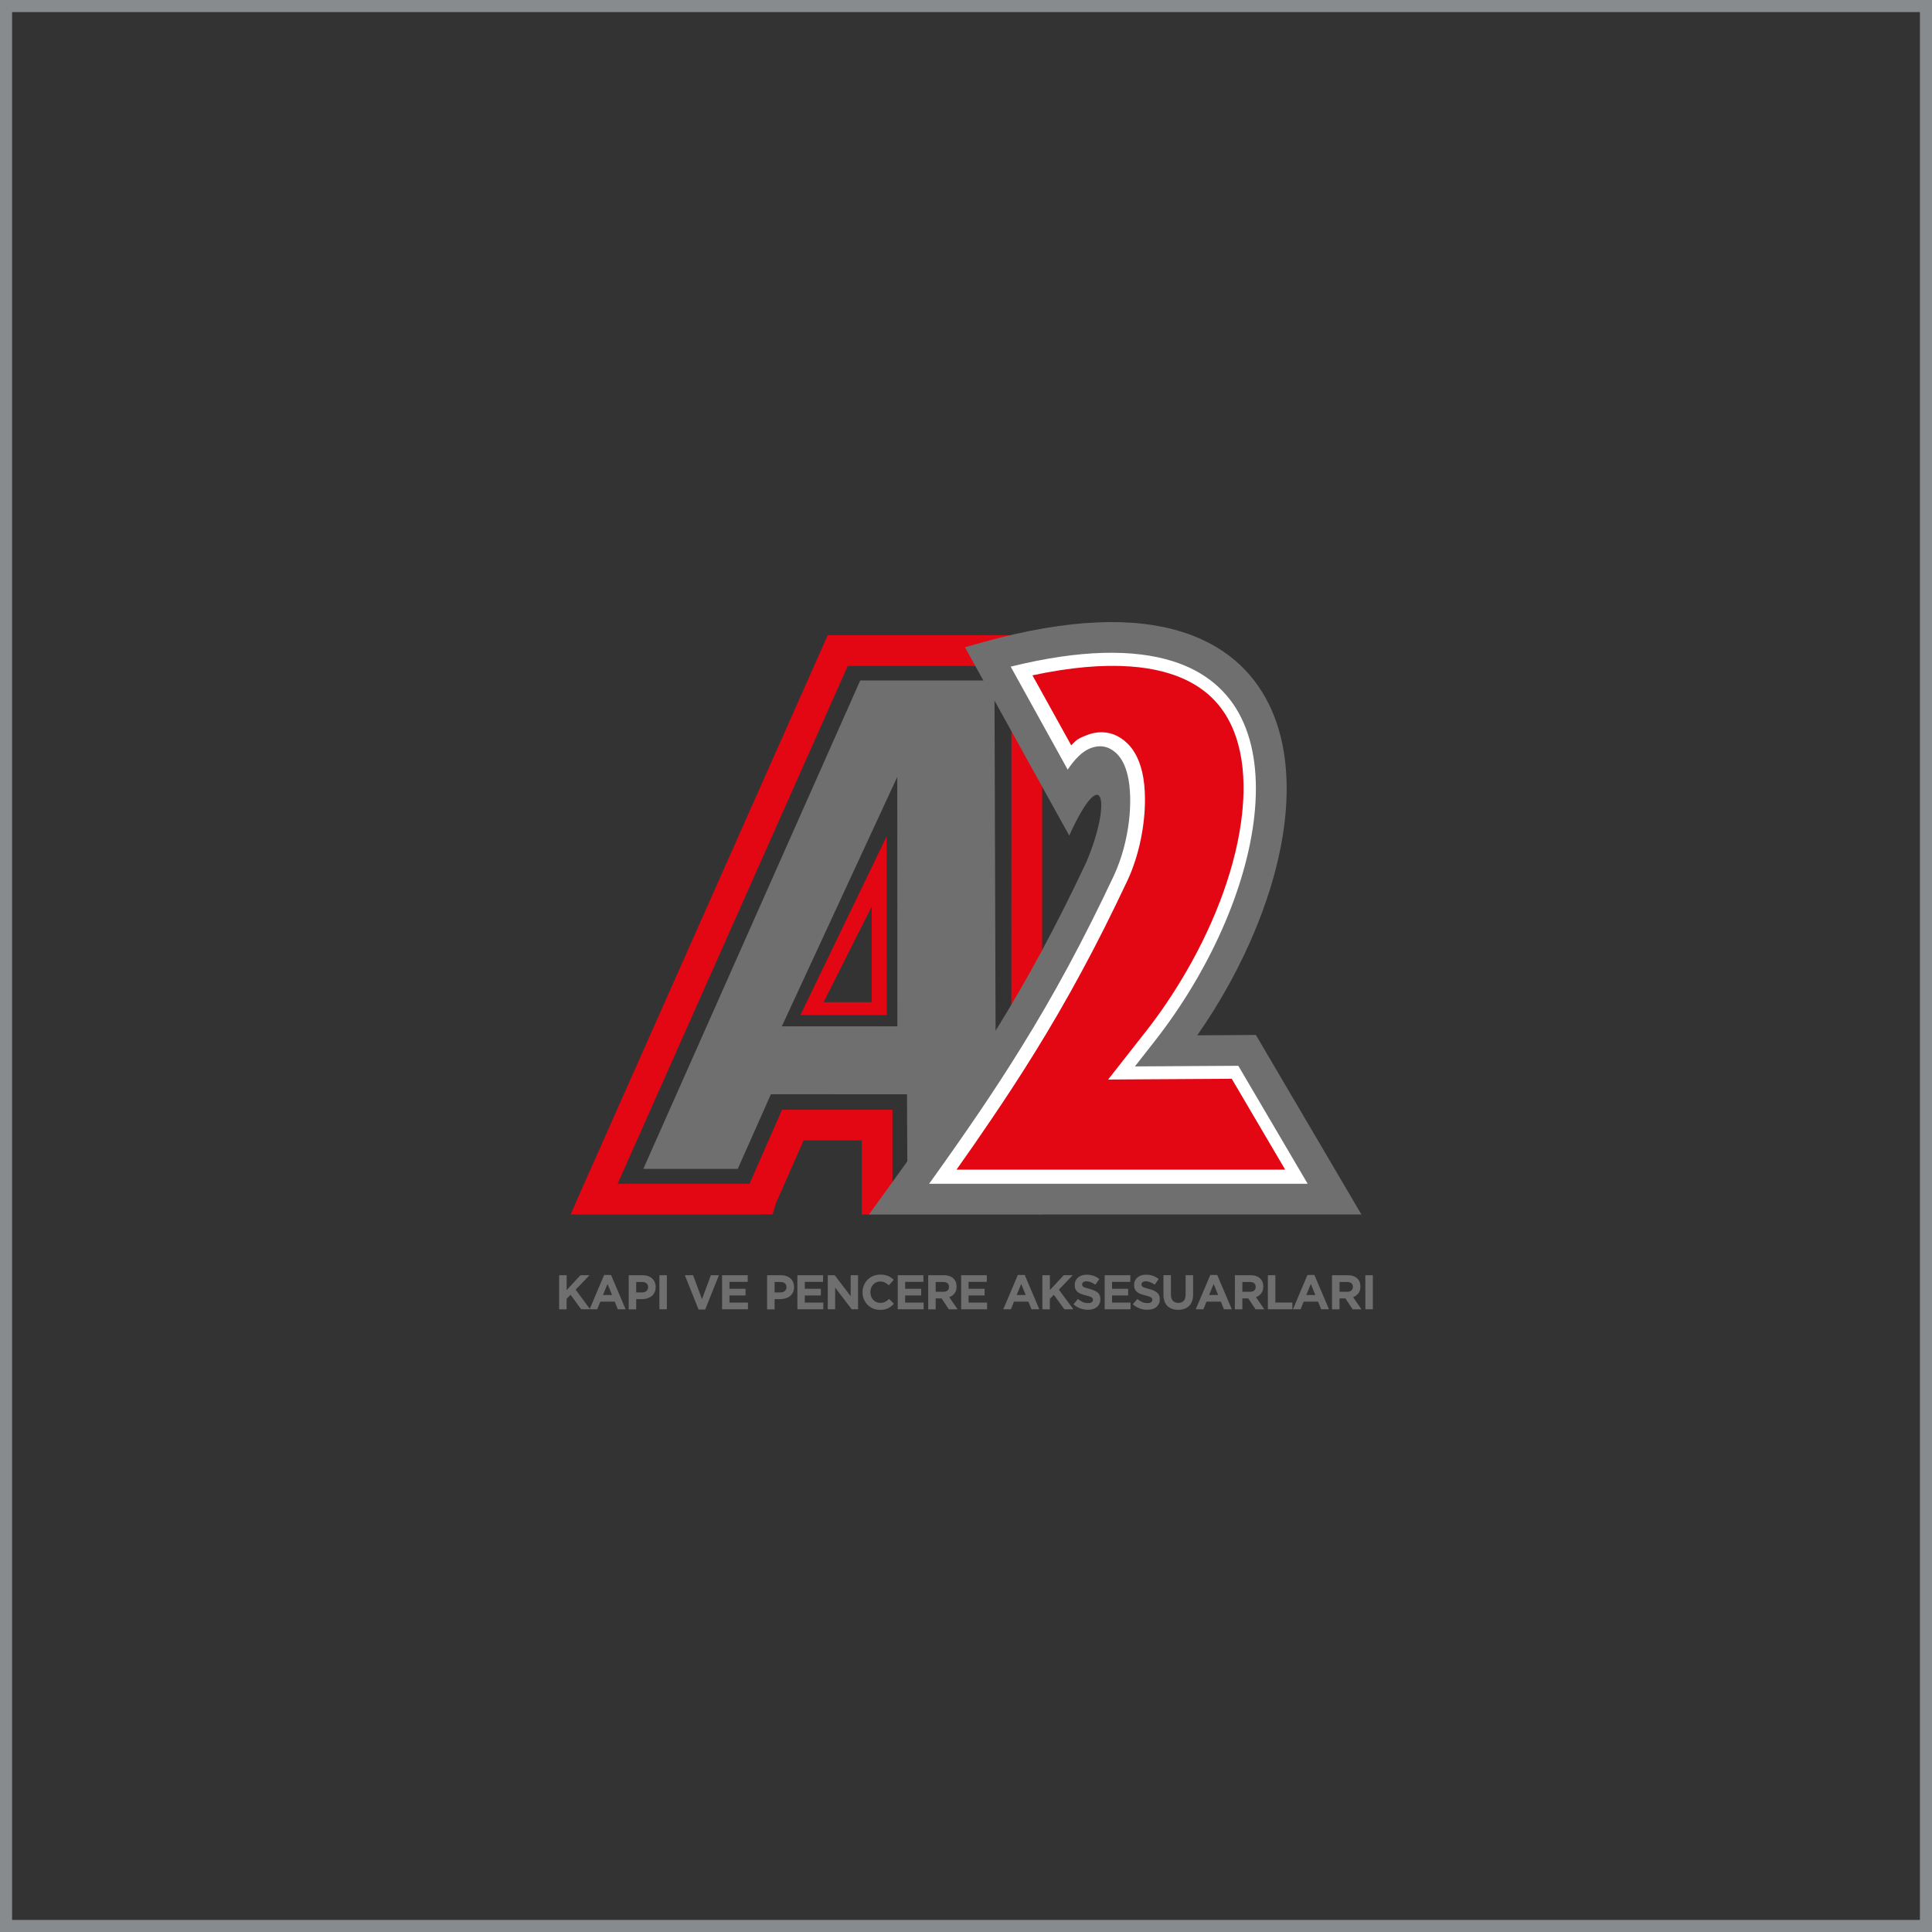
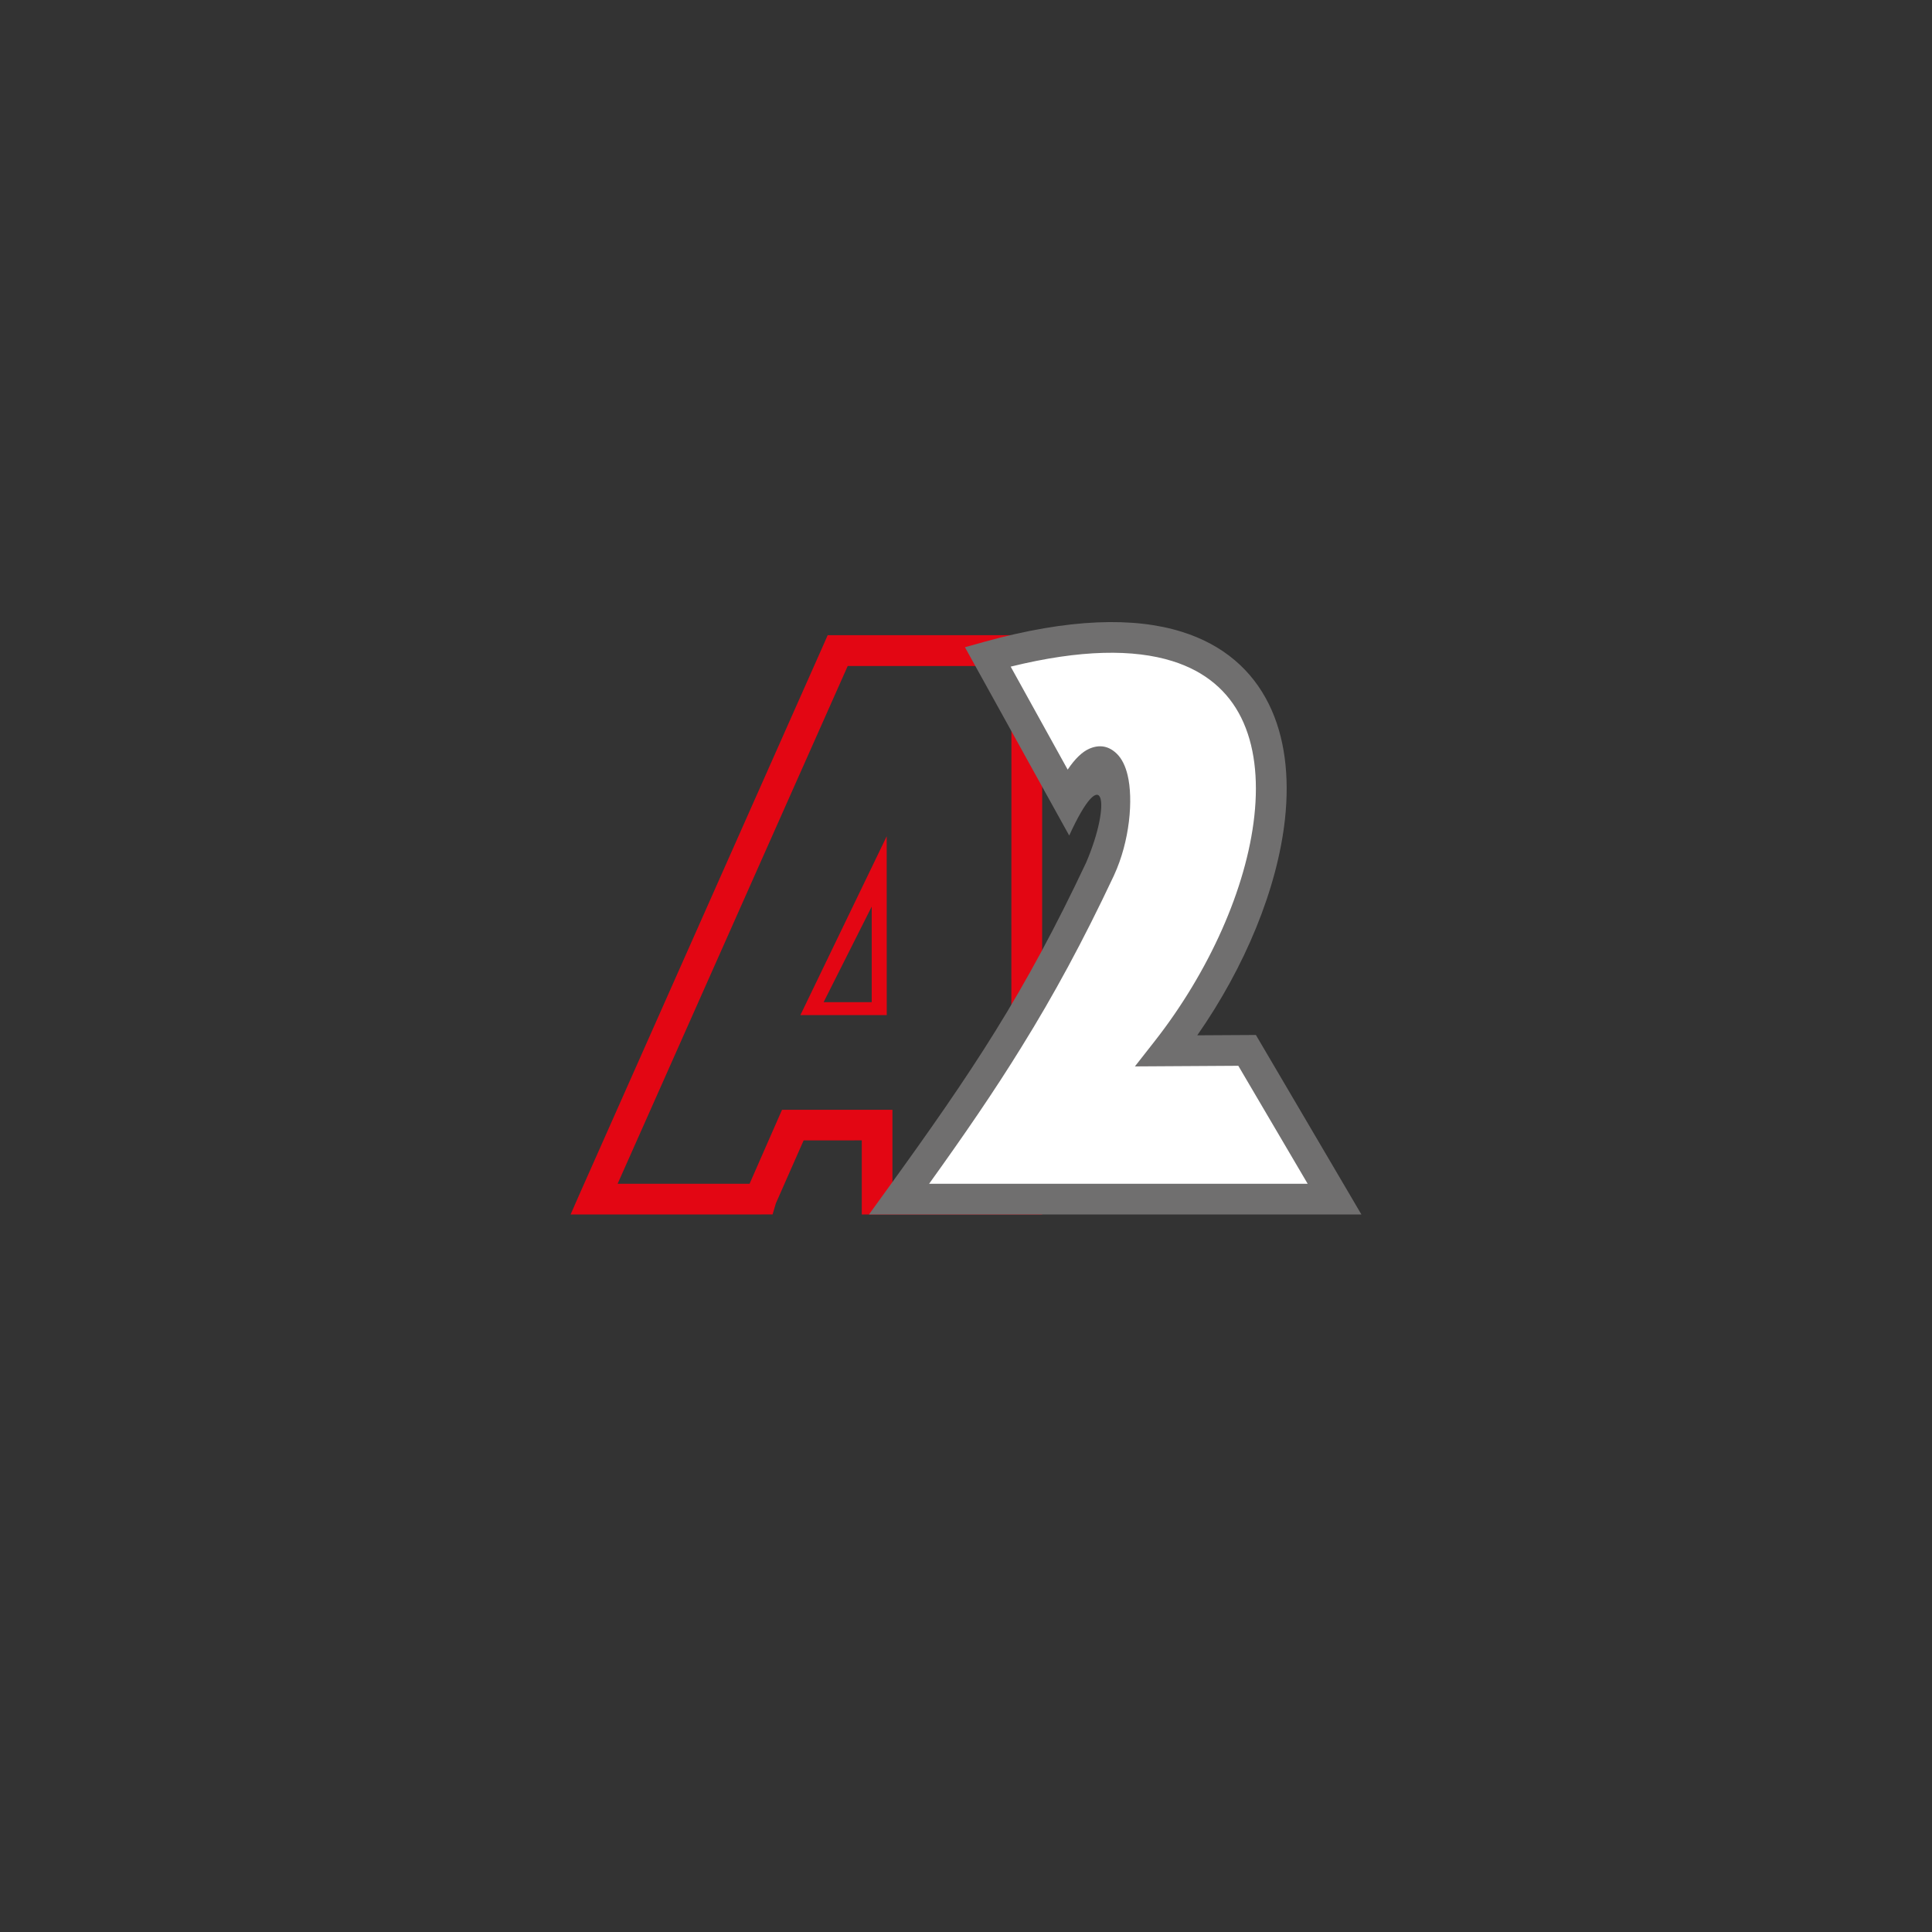
<svg xmlns="http://www.w3.org/2000/svg" version="1.1" id="Layer_1" x="0px" y="0px" width="400px" height="400px" viewBox="0 0 400 400" xml:space="preserve">
  <rect x="0" y="0" width="400" height="400" fill="#333333" stroke="none" />
-   <path fill-rule="evenodd" clip-rule="evenodd" fill="#706F6F" d="M161.87,212.49l23.9-51.64l0.02,51.64H161.87z M205.89,140.89 H178.1l-44.91,101.12h19.55l6.87-15.46l28.17,0.01l0.08,15.44h18.36L205.89,140.89z" />
  <path fill="#E30613" d="M157.57,251.44h-34.57h-4.86l1.95-4.45l50.43-113.56l0.84-1.92h2.08h39.16h3.18l0,3.19l-0.03,113.56v3.19 h-3.18H181.6h-3.18l0-3.19l0-12.16l-12.04,0.01l-5.75,13.04l-0.67,2.28H157.57z M127.87,245.09h27.32l6.72-15.32h22.86l0,15.3h24.61 l0.03-107.18h-33.9L127.87,245.09z" />
  <path fill="#E30613" d="M170.52,207.49h9.96l0-19.79L170.52,207.49z M165.71,210.17l17.87-37.02l0.01,37.02H165.71z" />
  <path fill-rule="evenodd" clip-rule="evenodd" fill="#FFFFFF" d="M275.96,248.27l-90.16,0c17.88-24.69,28.79-41.11,41.63-68.37 c6.41-13.82,2.22-33.46-6.68-13.96l-16.58-29.95c73.39-20.41,68.3,41.72,37.03,81.59l16.66-0.1L275.96,248.27z" />
-   <path fill-rule="evenodd" clip-rule="evenodd" fill="#E30613" d="M198.04,242.16l68.04,0l-11.06-18.81l-13.23,0.08l-6.57,0.04 l-5.8,0.04l3.58-4.56l4.05-5.16l0,0l0.07-0.08l0.01-0.01c1.55-1.98,3.02-4,4.4-6.04c1.36-2.01,2.68-4.12,3.95-6.29 c6.34-10.89,10.55-22.46,11.68-32.85h0l0.01-0.07v-0.02c0.11-1.04,0.19-2.05,0.24-3.03c0.05-1.02,0.07-1.99,0.05-2.92 c-0.07-4.79-0.95-9.14-2.75-12.77l-0.01-0.02l0,0c-0.34-0.69-0.71-1.33-1.09-1.93c-0.41-0.63-0.84-1.22-1.28-1.76 c-2.39-2.91-5.75-5.17-10.19-6.55c-0.4-0.12-0.79-0.24-1.16-0.34c-1.08-0.29-2.19-0.53-3.33-0.71c-1.14-0.18-2.38-0.33-3.72-0.42 c-5.61-0.4-12.3,0.16-20.17,1.84l8.02,14.48c1.06-0.99,1.02-1.19,2.86-1.96l0.05-0.02l0,0.01c0.41-0.18,0.83-0.33,1.26-0.44 l0.01-0.01c0.42-0.11,0.87-0.19,1.34-0.24c2.32-0.22,4.35,0.58,6.07,2.23l0,0l0.02,0.02l0.04,0.04c0.21,0.2,0.42,0.44,0.63,0.69h0 l0,0l0.01,0.01l0,0c0.22,0.27,0.41,0.51,0.54,0.71l-0.01,0c0.82,1.21,1.44,2.7,1.84,4.38h0.01l0.02,0.07v0.01 c0.18,0.79,0.33,1.68,0.43,2.63c0.09,0.88,0.15,1.86,0.15,2.91h0v0.01c0.04,5.11-1.07,11.44-3.61,16.93l-0.03,0.05l0,0 c-3.25,6.9-6.38,13.13-9.55,18.98c-3.14,5.81-6.33,11.3-9.71,16.75c-2.88,4.65-5.87,9.23-9.07,13.94 C202.76,235.44,200.42,238.79,198.04,242.16" />
  <path fill="#706F6F" d="M192.36,245.09l78.38,0l-14.36-24.43l-14.84,0.09l-6.57,0.04l4.06-5.18c11.27-14.37,19.04-31.68,20.67-46.69 c0.84-7.71,0.05-14.75-2.73-20.35c-2.68-5.4-7.31-9.54-14.25-11.7c-7.98-2.49-18.96-2.43-33.47,1.15l11.8,21.32 c1.55-2.31,3.04-3.68,4.42-4.3l0,0c2.22-0.99,4.14-0.55,5.73,0.99c1.05,1.01,1.81,2.56,2.26,4.46c1.19,4.95,0.48,13.61-2.82,20.74 l-0.01,0.03c-6.46,13.71-12.45,24.73-19.1,35.45C205.81,225.98,199.67,234.91,192.36,245.09 M276.3,251.45l-90.16,0h-6.23l3.65-5.05 c8.93-12.34,16.11-22.58,22.58-33.02c6.48-10.46,12.36-21.28,18.74-34.81c5.28-12.32,3.71-21.41-3.51-5.58l-3.06-5.52l-16.58-29.95 l-1.95-3.52l3.88-1.08c17.73-4.93,31.17-5.18,40.97-2.13c8.74,2.72,14.61,8.02,18.06,14.96c3.34,6.74,4.31,14.97,3.35,23.84 c-1.57,14.38-8.27,30.6-18.16,44.76l10.31-0.06l1.83-0.01l0.93,1.58l18.1,30.79l2.81,4.79L276.3,251.45z" />
-   <path fill="#706F6F" d="M282.68,264.02h1.55v7.05h-1.55V264.02z M275.78,264.02h3.22c0.89,0,1.58,0.24,2.06,0.72 c0.4,0.4,0.6,0.94,0.6,1.61v0.02c0,0.57-0.14,1.04-0.42,1.4c-0.28,0.36-0.64,0.62-1.09,0.79l1.72,2.52h-1.81l-1.51-2.26h-0.02h-1.2 v2.26h-1.55V264.02z M278.91,267.45c0.38,0,0.68-0.09,0.88-0.27c0.2-0.18,0.31-0.42,0.31-0.73v-0.02c0-0.34-0.11-0.59-0.32-0.76 c-0.21-0.17-0.51-0.25-0.9-0.25h-1.54v2.03H278.91z M270.7,263.97h1.43l3.02,7.1h-1.62l-0.64-1.58h-2.98l-0.64,1.58h-1.58 L270.7,263.97z M272.33,268.12l-0.94-2.29l-0.94,2.29H272.33z M262.5,264.02h1.55v5.65h3.52v1.4h-5.07V264.02z M255.67,264.02h3.22 c0.89,0,1.58,0.24,2.06,0.72c0.4,0.4,0.6,0.94,0.6,1.61v0.02c0,0.57-0.14,1.04-0.42,1.4c-0.28,0.36-0.64,0.62-1.09,0.79l1.72,2.52 h-1.81l-1.51-2.26h-0.02h-1.2v2.26h-1.55V264.02z M258.79,267.45c0.38,0,0.68-0.09,0.88-0.27c0.2-0.18,0.31-0.42,0.31-0.73v-0.02 c0-0.34-0.11-0.59-0.32-0.76c-0.21-0.17-0.51-0.25-0.9-0.25h-1.54v2.03H258.79z M250.58,263.97h1.43l3.02,7.1h-1.62l-0.64-1.58 h-2.98l-0.64,1.58h-1.58L250.58,263.97z M252.21,268.12l-0.94-2.29l-0.94,2.29H252.21z M243.94,271.18c-0.95,0-1.69-0.26-2.24-0.79 c-0.54-0.52-0.82-1.31-0.82-2.35v-4.03h1.55v3.99c0,0.58,0.13,1.01,0.4,1.31c0.27,0.29,0.64,0.44,1.12,0.44 c0.48,0,0.85-0.14,1.12-0.42c0.27-0.28,0.4-0.71,0.4-1.27v-4.04h1.55V268c0,0.54-0.07,1-0.22,1.4c-0.14,0.4-0.35,0.73-0.62,0.99 c-0.27,0.27-0.59,0.46-0.98,0.59C244.84,271.12,244.41,271.18,243.94,271.18z M237.53,271.17c-0.54,0-1.06-0.09-1.58-0.28 c-0.52-0.18-0.99-0.47-1.41-0.85l0.92-1.1c0.32,0.26,0.65,0.47,0.99,0.63c0.34,0.15,0.71,0.23,1.11,0.23c0.32,0,0.57-0.06,0.75-0.18 c0.18-0.12,0.27-0.28,0.27-0.49v-0.02c0-0.1-0.02-0.19-0.06-0.27c-0.04-0.08-0.11-0.15-0.21-0.22c-0.11-0.07-0.25-0.13-0.44-0.2 c-0.18-0.07-0.43-0.14-0.72-0.21c-0.36-0.09-0.68-0.18-0.97-0.29c-0.29-0.11-0.54-0.24-0.74-0.4c-0.2-0.16-0.36-0.35-0.47-0.59 c-0.11-0.24-0.17-0.53-0.17-0.88v-0.02c0-0.32,0.06-0.61,0.18-0.87c0.12-0.26,0.29-0.48,0.51-0.67c0.22-0.19,0.48-0.33,0.78-0.43 c0.3-0.1,0.63-0.15,1-0.15c0.52,0,0.99,0.08,1.43,0.23c0.43,0.15,0.83,0.38,1.19,0.67l-0.81,1.17c-0.32-0.21-0.62-0.38-0.93-0.51 c-0.3-0.12-0.6-0.19-0.91-0.19c-0.3,0-0.53,0.06-0.68,0.18c-0.15,0.12-0.23,0.26-0.23,0.44v0.02c0,0.11,0.02,0.21,0.07,0.3 c0.04,0.08,0.12,0.16,0.24,0.23c0.12,0.07,0.27,0.13,0.47,0.19c0.2,0.06,0.45,0.13,0.75,0.21c0.36,0.09,0.68,0.2,0.96,0.32 c0.28,0.12,0.52,0.26,0.71,0.42c0.19,0.16,0.34,0.36,0.44,0.58c0.1,0.22,0.15,0.49,0.15,0.8v0.02c0,0.35-0.06,0.66-0.19,0.93 c-0.13,0.27-0.3,0.5-0.53,0.69c-0.23,0.19-0.5,0.33-0.81,0.42C238.26,271.13,237.91,271.17,237.53,271.17z M228.71,264.02h5.31v1.38 h-3.78v1.43h3.33v1.38h-3.33v1.48h3.83v1.38h-5.36V264.02z M225.24,271.17c-0.54,0-1.06-0.09-1.58-0.28 c-0.52-0.18-0.99-0.47-1.41-0.85l0.92-1.1c0.32,0.26,0.65,0.47,0.99,0.63c0.34,0.15,0.71,0.23,1.11,0.23c0.32,0,0.57-0.06,0.75-0.18 c0.18-0.12,0.27-0.28,0.27-0.49v-0.02c0-0.1-0.02-0.19-0.06-0.27c-0.04-0.08-0.11-0.15-0.21-0.22c-0.11-0.07-0.25-0.13-0.44-0.2 c-0.18-0.07-0.43-0.14-0.72-0.21c-0.36-0.09-0.68-0.18-0.97-0.29c-0.29-0.11-0.54-0.24-0.74-0.4c-0.2-0.16-0.36-0.35-0.47-0.59 c-0.11-0.24-0.17-0.53-0.17-0.88v-0.02c0-0.32,0.06-0.61,0.18-0.87c0.12-0.26,0.29-0.48,0.51-0.67c0.22-0.19,0.48-0.33,0.78-0.43 c0.3-0.1,0.63-0.15,1-0.15c0.52,0,0.99,0.08,1.43,0.23c0.43,0.15,0.83,0.38,1.19,0.67l-0.81,1.17c-0.32-0.21-0.62-0.38-0.93-0.51 c-0.3-0.12-0.6-0.19-0.91-0.19c-0.3,0-0.53,0.06-0.68,0.18c-0.15,0.12-0.23,0.26-0.23,0.44v0.02c0,0.11,0.02,0.21,0.07,0.3 c0.04,0.08,0.12,0.16,0.24,0.23c0.12,0.07,0.27,0.13,0.47,0.19c0.2,0.06,0.45,0.13,0.75,0.21c0.36,0.09,0.68,0.2,0.96,0.32 c0.28,0.12,0.52,0.26,0.71,0.42c0.19,0.16,0.34,0.36,0.43,0.58c0.1,0.22,0.15,0.49,0.15,0.8v0.02c0,0.35-0.06,0.66-0.19,0.93 c-0.13,0.27-0.3,0.5-0.53,0.69c-0.23,0.19-0.5,0.33-0.81,0.42C225.97,271.13,225.62,271.17,225.24,271.17z M215.82,264.02h1.55v3.08 l2.86-3.08h1.87l-2.87,2.99l3,4.06h-1.86l-2.19-3l-0.82,0.85v2.16h-1.55V264.02z M210.73,263.97h1.43l3.02,7.1h-1.62l-0.64-1.58 h-2.98l-0.64,1.58h-1.58L210.73,263.97z M212.37,268.12l-0.94-2.29l-0.94,2.29H212.37z M199,264.02h5.31v1.38h-3.78v1.43h3.32v1.38 h-3.32v1.48h3.83v1.38H199V264.02z M192.17,264.02h3.22c0.89,0,1.58,0.24,2.06,0.72c0.4,0.4,0.6,0.94,0.6,1.61v0.02 c0,0.57-0.14,1.04-0.42,1.4c-0.28,0.36-0.64,0.62-1.09,0.79l1.72,2.52h-1.81l-1.51-2.26h-0.02h-1.2v2.26h-1.55V264.02z M195.29,267.45c0.38,0,0.68-0.09,0.88-0.27c0.21-0.18,0.31-0.42,0.31-0.73v-0.02c0-0.34-0.11-0.59-0.32-0.76 c-0.21-0.17-0.51-0.25-0.9-0.25h-1.54v2.03H195.29z M185.87,264.02h5.31v1.38h-3.78v1.43h3.32v1.38h-3.32v1.48h3.83v1.38h-5.36 V264.02z M182.2,271.19c-0.52,0-1-0.09-1.44-0.28c-0.44-0.19-0.83-0.44-1.15-0.77c-0.32-0.33-0.57-0.71-0.76-1.15 c-0.18-0.44-0.27-0.92-0.27-1.42v-0.02c0-0.5,0.09-0.98,0.27-1.42c0.18-0.44,0.43-0.83,0.76-1.16c0.32-0.33,0.71-0.59,1.16-0.79 c0.45-0.19,0.95-0.29,1.49-0.29c0.33,0,0.63,0.03,0.9,0.08c0.27,0.05,0.52,0.13,0.74,0.22c0.22,0.09,0.43,0.21,0.61,0.34 c0.19,0.13,0.36,0.28,0.52,0.44l-0.99,1.14c-0.28-0.25-0.56-0.44-0.84-0.58c-0.29-0.14-0.61-0.21-0.96-0.21 c-0.3,0-0.57,0.06-0.82,0.17c-0.25,0.11-0.47,0.27-0.65,0.47c-0.18,0.2-0.32,0.43-0.42,0.7c-0.1,0.27-0.15,0.55-0.15,0.85v0.02 c0,0.3,0.05,0.59,0.15,0.86c0.1,0.27,0.24,0.5,0.42,0.7c0.18,0.2,0.39,0.36,0.64,0.48c0.25,0.12,0.53,0.18,0.83,0.18 c0.4,0,0.74-0.07,1.02-0.22c0.28-0.15,0.56-0.35,0.83-0.6l0.99,1c-0.18,0.19-0.37,0.37-0.56,0.52c-0.19,0.15-0.41,0.29-0.64,0.4 c-0.23,0.11-0.49,0.2-0.76,0.25C182.85,271.17,182.54,271.19,182.2,271.19z M171.39,264.02h1.43l3.3,4.34v-4.34h1.53v7.05h-1.32 l-3.42-4.48v4.48h-1.53V264.02z M165.09,264.02h5.31v1.38h-3.78v1.43h3.33v1.38h-3.33v1.48h3.83v1.38h-5.36V264.02z M158.82,264.02 h2.88c0.42,0,0.8,0.06,1.13,0.18c0.33,0.12,0.61,0.28,0.85,0.5c0.23,0.21,0.41,0.47,0.53,0.77c0.12,0.3,0.19,0.63,0.19,0.99v0.02 c0,0.41-0.07,0.77-0.22,1.08c-0.15,0.31-0.35,0.57-0.61,0.78c-0.26,0.21-0.56,0.36-0.91,0.47c-0.35,0.1-0.72,0.16-1.11,0.16h-1.18 v2.12h-1.55V264.02z M161.6,267.58c0.39,0,0.69-0.1,0.91-0.31c0.21-0.21,0.32-0.46,0.32-0.76v-0.02c0-0.35-0.11-0.61-0.34-0.8 c-0.22-0.18-0.53-0.27-0.92-0.27h-1.2v2.16H161.6z M149.5,264.02h5.31v1.38h-3.78v1.43h3.32v1.38h-3.32v1.48h3.83v1.38h-5.36V264.02 z M141.79,264.02h1.71l1.84,4.97l1.84-4.97h1.67l-2.85,7.1h-1.37L141.79,264.02z M136.52,264.02h1.55v7.05h-1.55V264.02z M130.17,264.02h2.88c0.42,0,0.8,0.06,1.13,0.18c0.33,0.12,0.61,0.28,0.85,0.5c0.23,0.21,0.41,0.47,0.53,0.77 c0.12,0.3,0.19,0.63,0.19,0.99v0.02c0,0.41-0.07,0.77-0.22,1.08c-0.15,0.31-0.35,0.57-0.61,0.78c-0.26,0.21-0.56,0.36-0.91,0.47 c-0.35,0.1-0.72,0.16-1.11,0.16h-1.18v2.12h-1.55V264.02z M132.95,267.58c0.39,0,0.69-0.1,0.91-0.31c0.21-0.21,0.32-0.46,0.32-0.76 v-0.02c0-0.35-0.11-0.61-0.34-0.8c-0.22-0.18-0.53-0.27-0.92-0.27h-1.2v2.16H132.95z M125.08,263.97h1.43l3.02,7.1h-1.62l-0.64-1.58 h-2.98l-0.64,1.58h-1.58L125.08,263.97z M126.72,268.12l-0.94-2.29l-0.94,2.29H126.72z M115.77,264.02h1.55v3.08l2.86-3.08h1.87 l-2.87,2.99l3,4.06h-1.86l-2.19-3l-0.82,0.85v2.16h-1.55V264.02z" />
-   <rect x="0" y="0" fill="none" stroke="#888B8D" stroke-width="5" stroke-miterlimit="10" width="400" height="400" />
</svg>